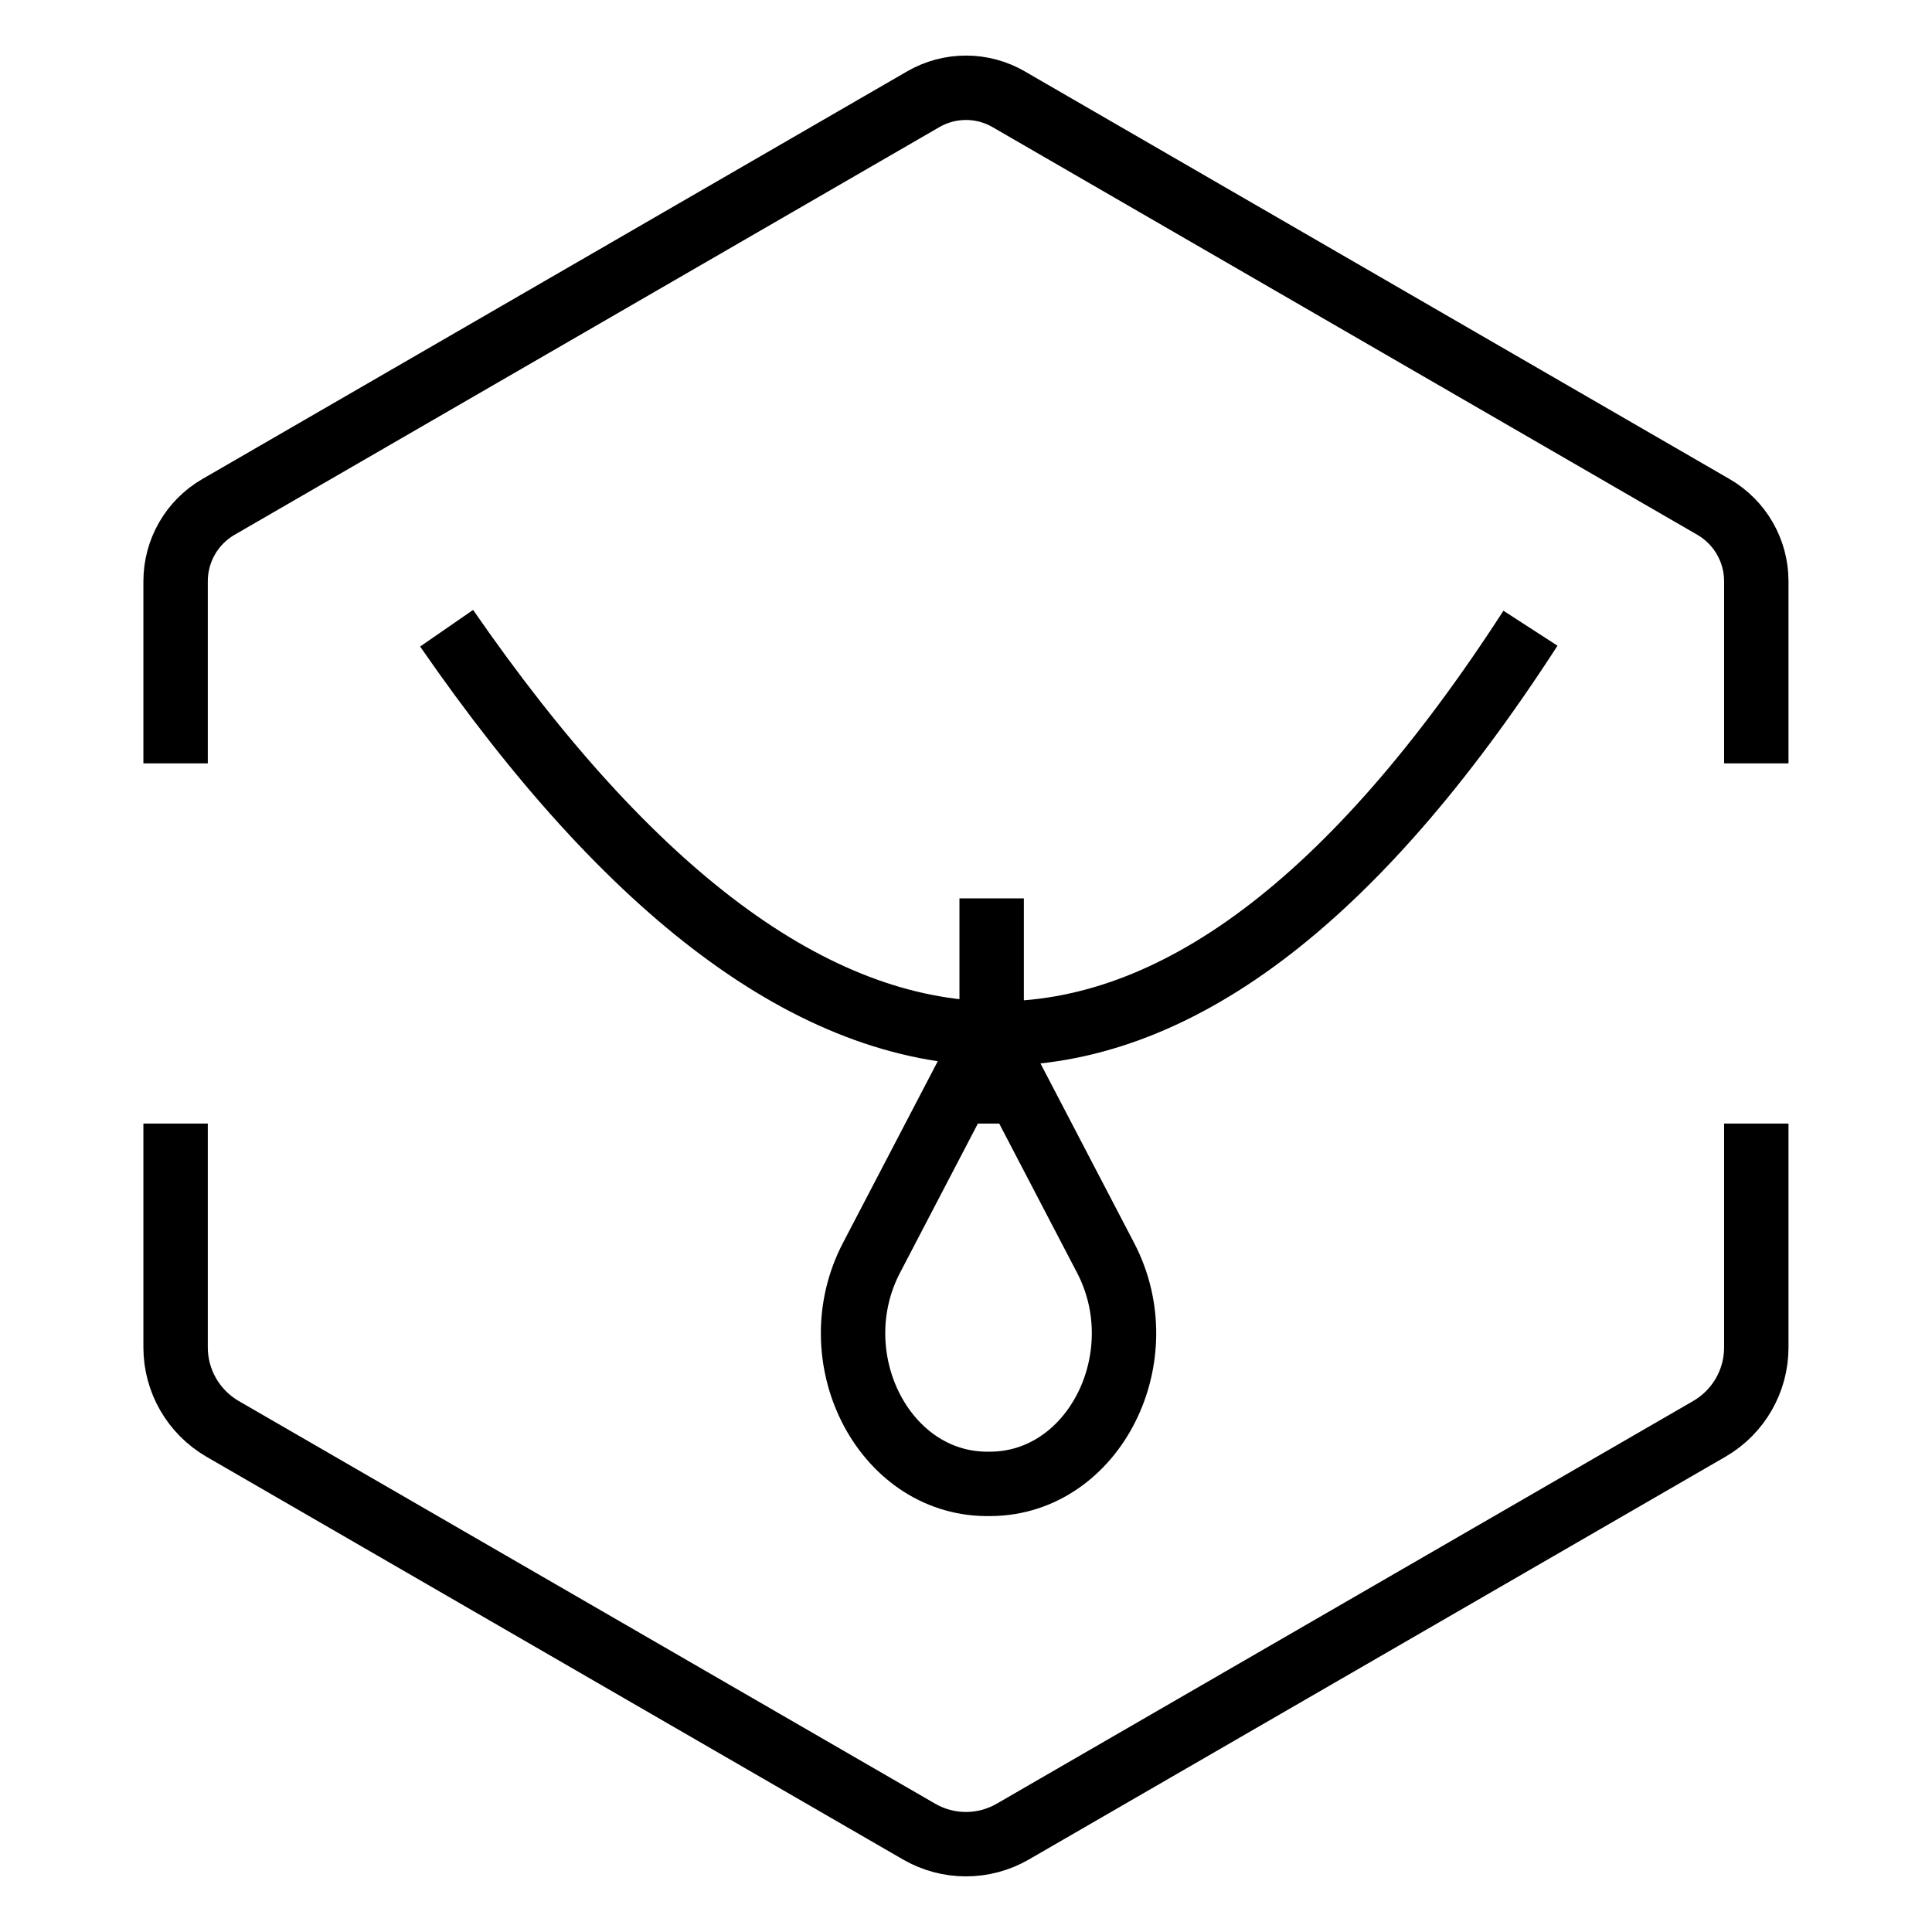
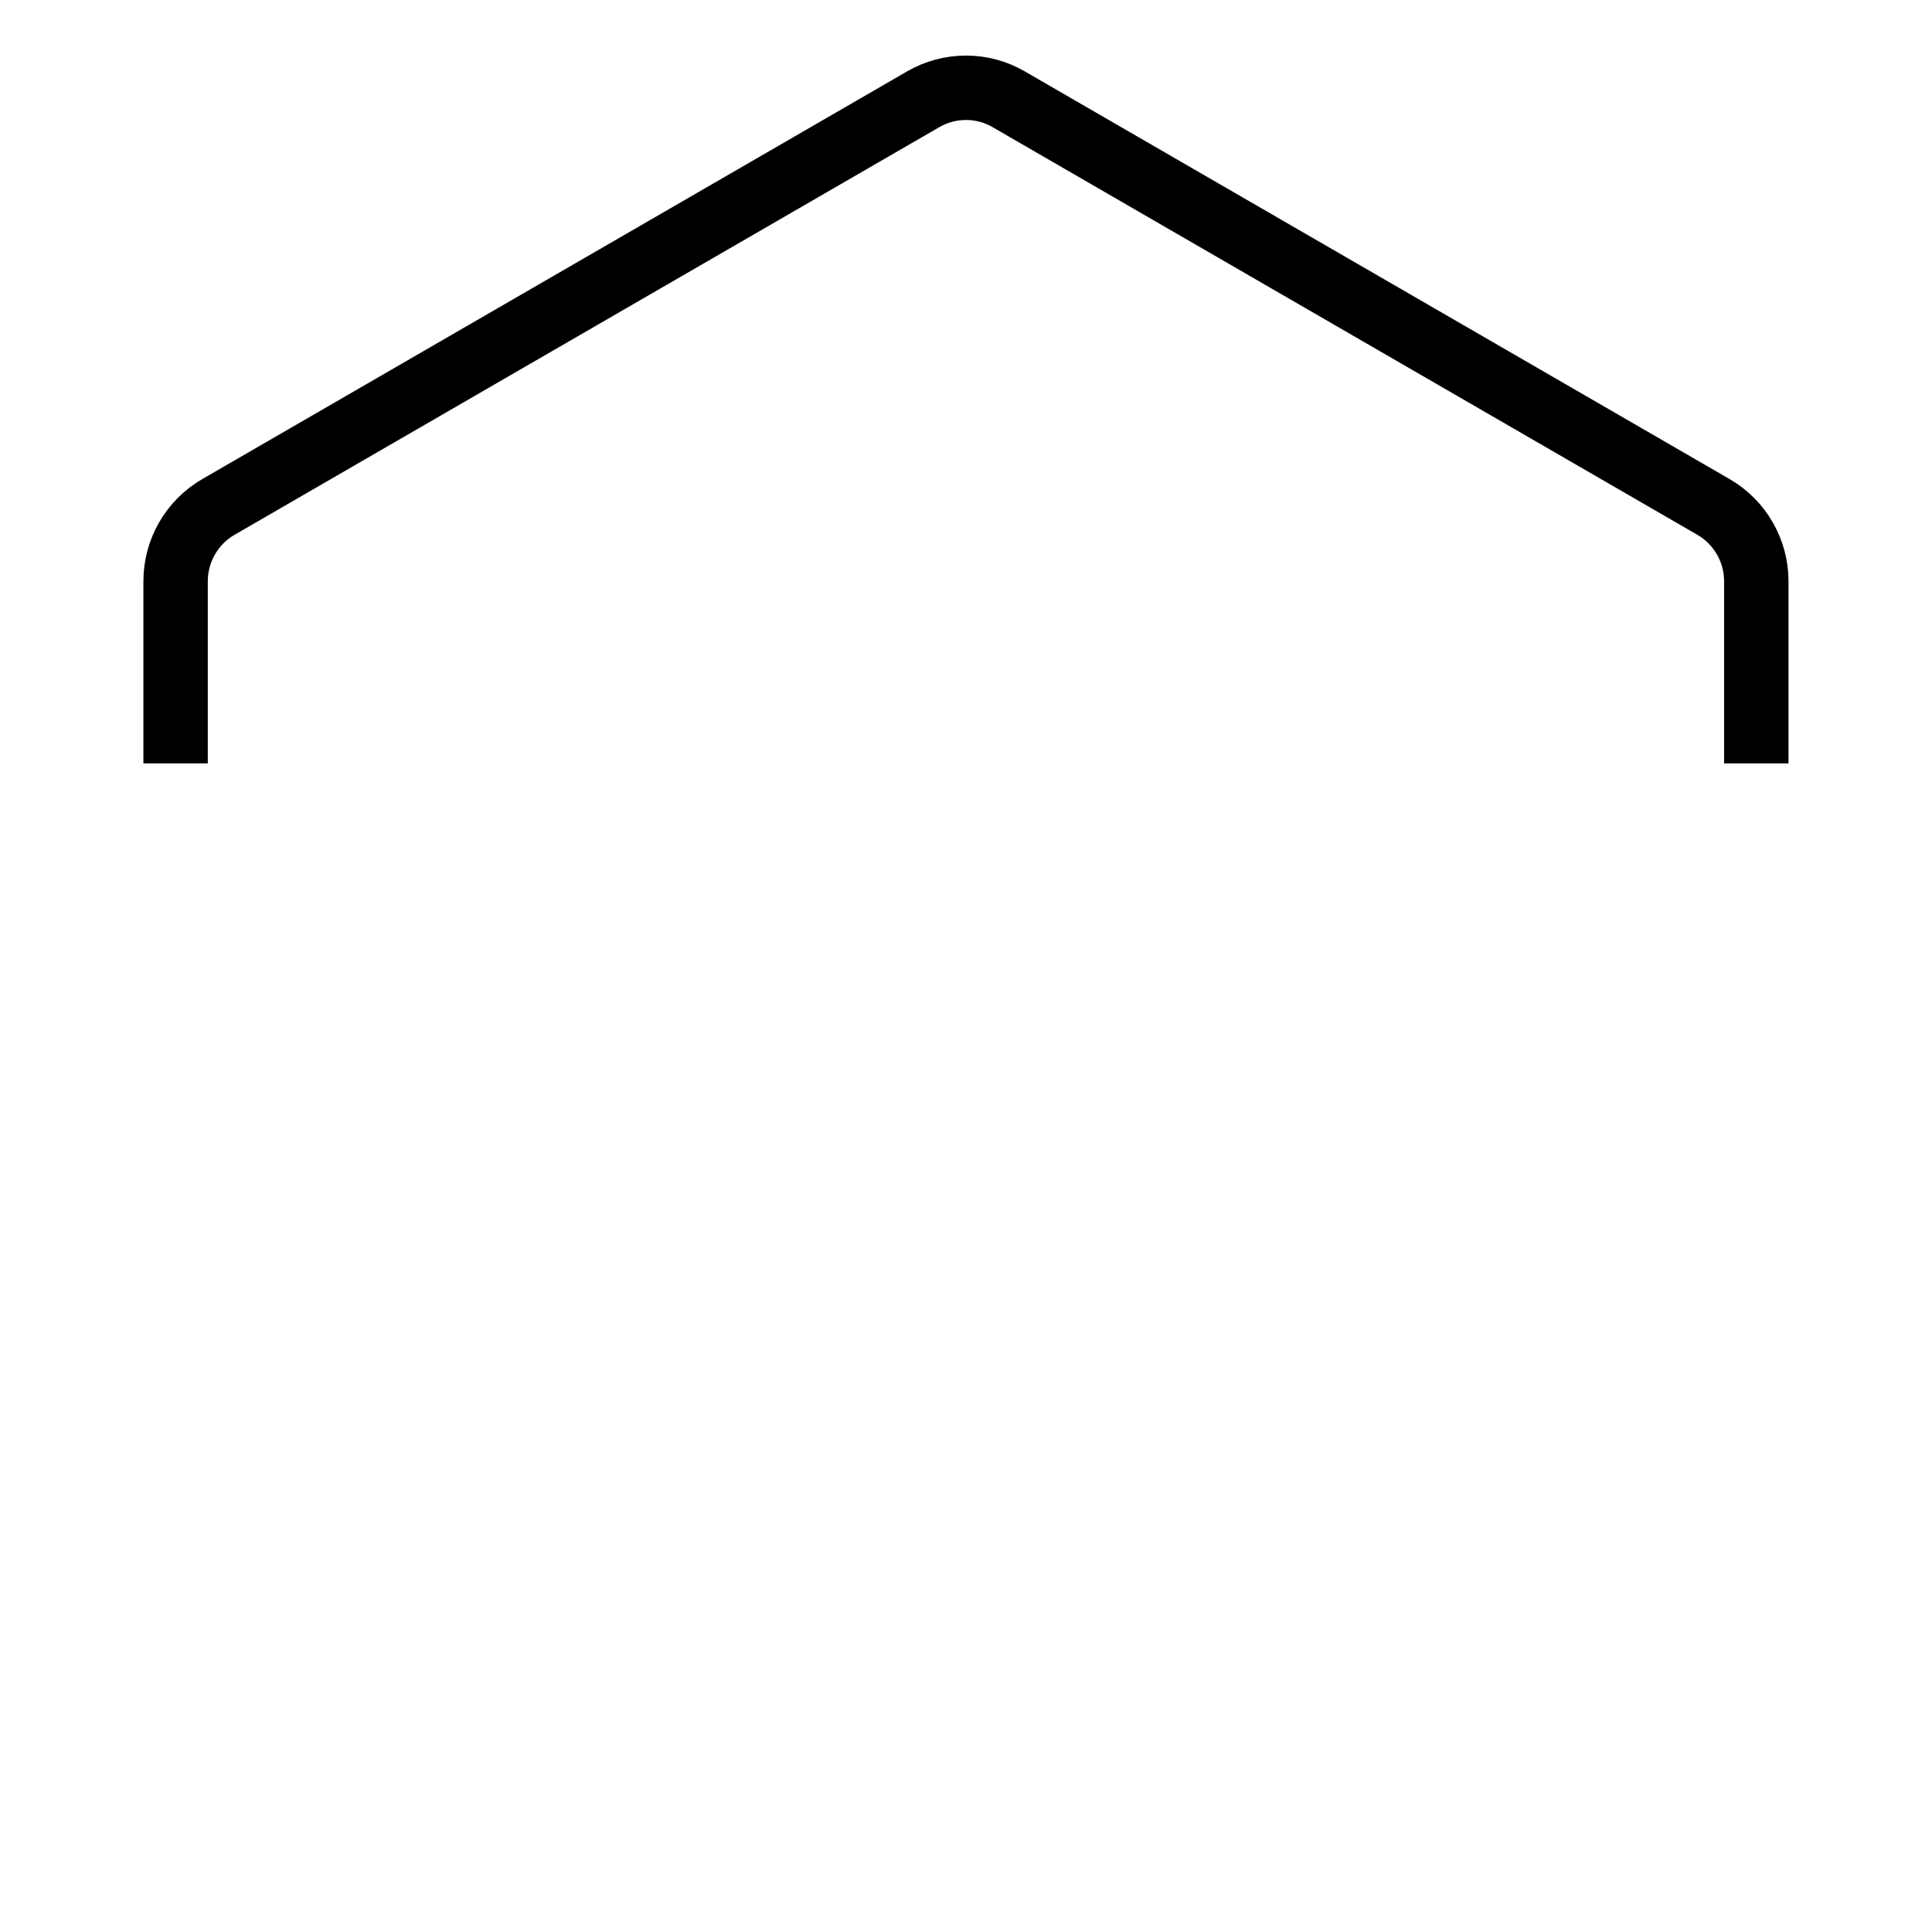
<svg xmlns="http://www.w3.org/2000/svg" width="18px" height="18px" viewBox="0 0 18 18" version="1.1">
  <title>编组 3</title>
  <g id="Page-1" stroke="none" stroke-width="1" fill="none" fill-rule="evenodd">
    <g id="OFS-web2-Copy" transform="translate(-415, -725)" stroke="#000000">
      <g id="Group" transform="translate(0, 169)">
        <g id="编组-4" transform="translate(397, 545)">
          <g id="AR-3D">
            <g id="编组-3" transform="translate(18, 10)">
              <g id="icon/22x22/虚拟试戴-2" transform="translate(0, 1)">
                <g id="Group-11" transform="translate(1.636, 0.818)">
                  <path d="M0,6.294 L0,4.597 C0,4.312 0.152,4.048 0.399,3.905 L6.965,0.107 C7.212,-0.036 7.516,-0.036 7.762,0.107 L14.328,3.905 C14.575,4.048 14.727,4.312 14.727,4.597 L14.727,6.294" id="Stroke-1" stroke-width="0.6" />
-                   <path d="M0,9.65 L0,11.736 C0,12.048 0.167,12.337 0.437,12.494 L6.926,16.246 C7.197,16.403 7.53,16.403 7.801,16.246 L14.29,12.494 C14.561,12.337 14.727,12.048 14.727,11.736 L14.727,9.65" id="Stroke-3" stroke-width="0.6" />
-                   <path d="M2.525,5.035 C5.946,9.986 9.314,10.154 12.623,5.035" id="Stroke-5" stroke-width="0.6" />
-                   <line x1="7.603" y1="7.552" x2="7.603" y2="9.65" id="Stroke-7" stroke-width="0.6" />
-                   <path d="M7.574,8.811 L6.484,10.9 C6.002,11.822 6.587,12.997 7.551,13.007 C7.566,13.007 7.582,13.007 7.597,13.007 C8.561,12.997 9.146,11.822 8.664,10.9 L7.574,8.811 Z" id="Stroke-9" stroke-width="0.6" />
                </g>
              </g>
            </g>
          </g>
        </g>
      </g>
    </g>
  </g>
</svg>